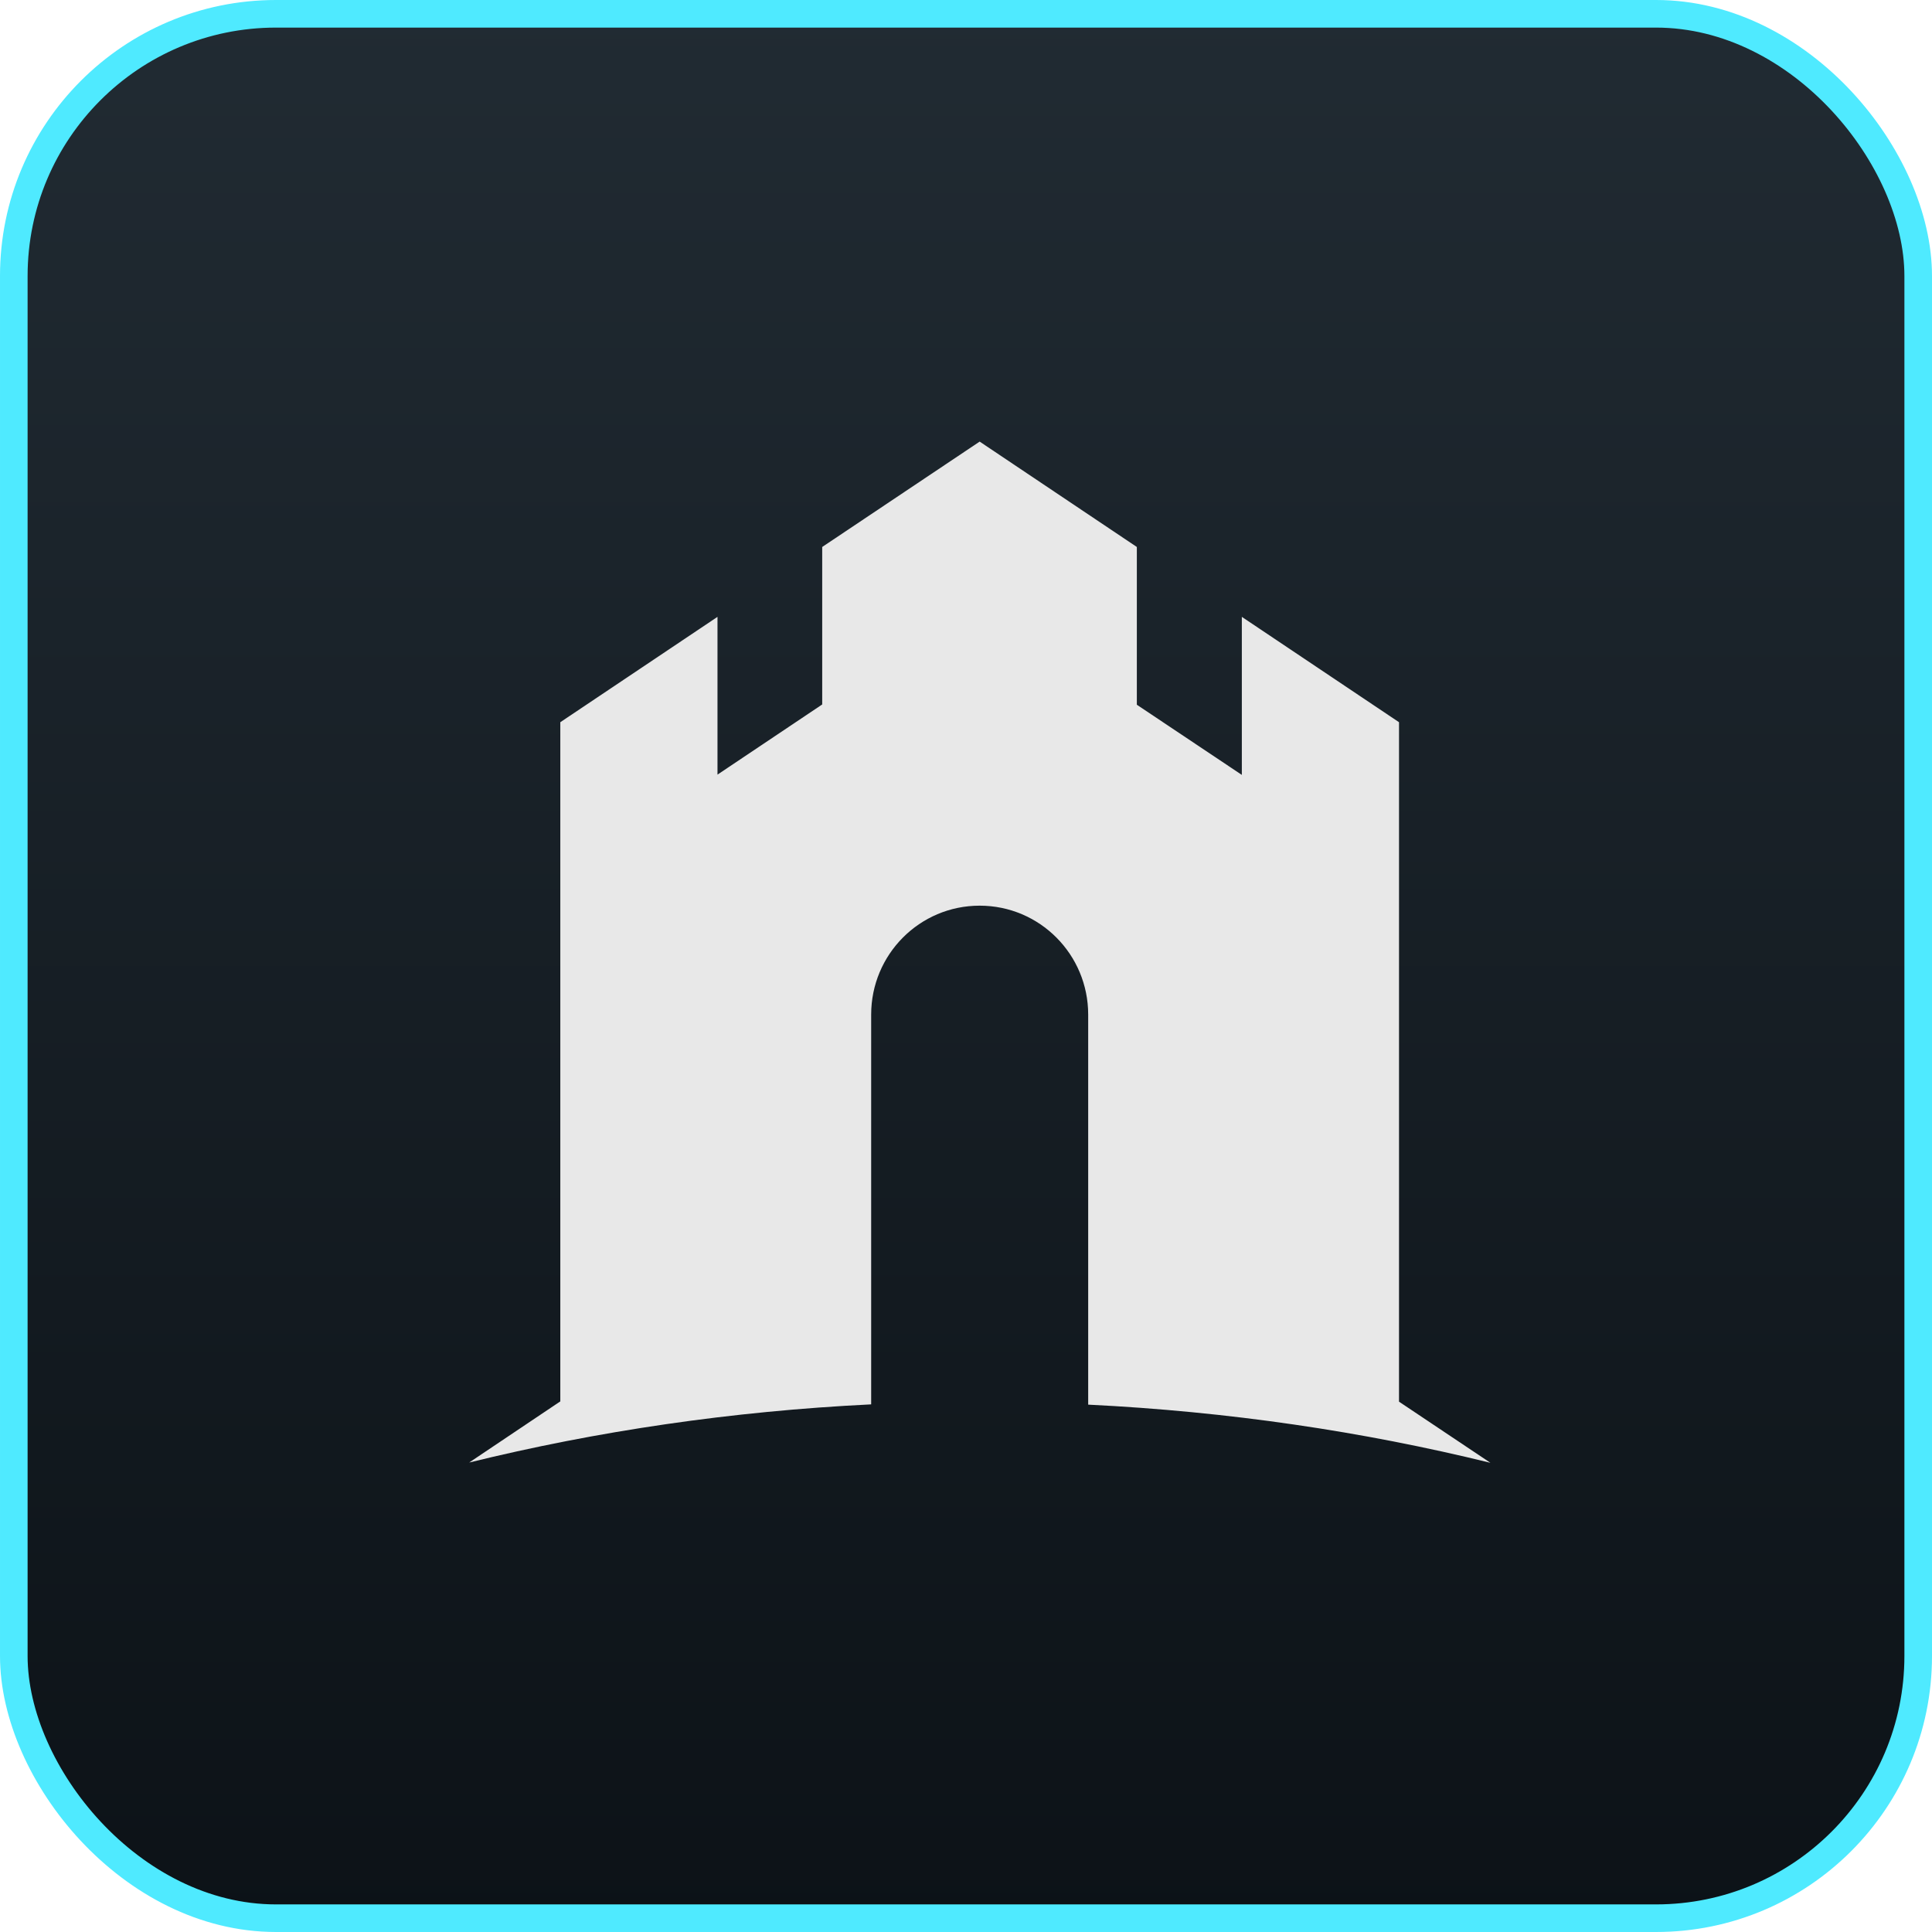
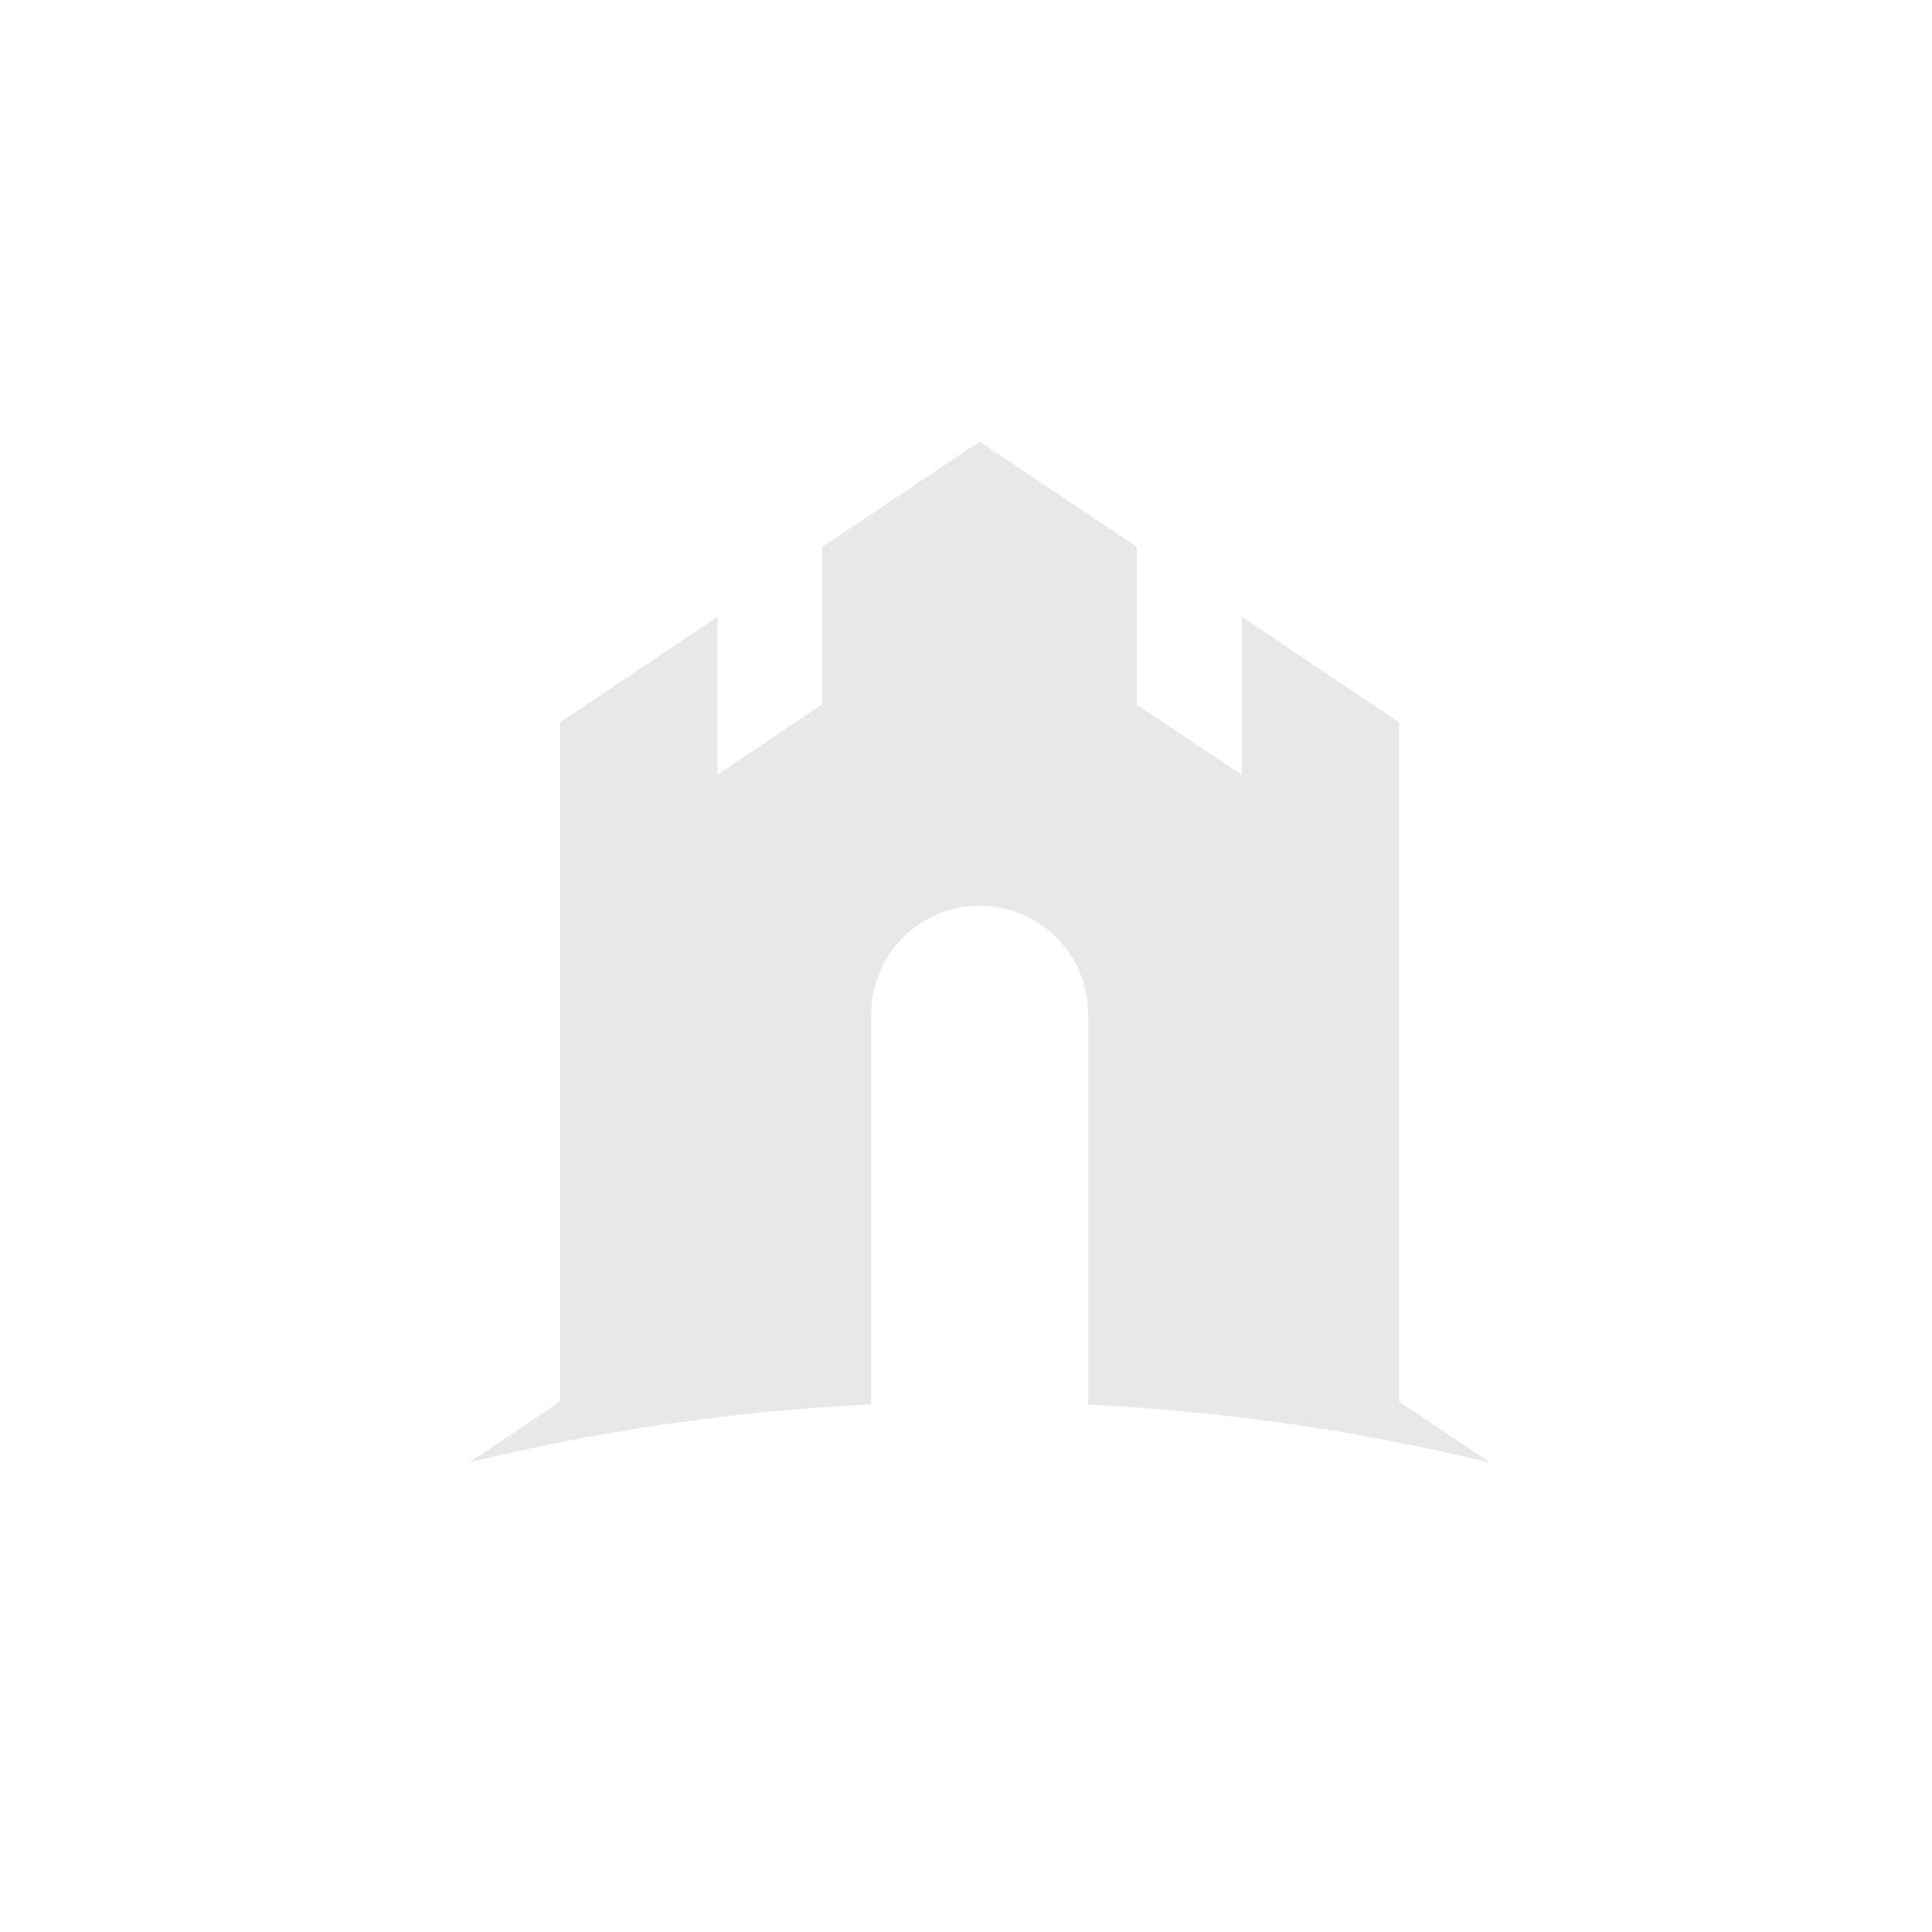
<svg xmlns="http://www.w3.org/2000/svg" width="70" height="70" viewBox="0 0 70 70" fill="none">
-   <rect x="0.5" y="0.5" width="69" height="69" rx="9.5" fill="url(#paint0_linear_2103_1888)" stroke="#4FEAFF" />
  <path d="M39.427 50.883V36.76C39.427 34.584 37.673 32.814 35.495 32.814C33.317 32.814 31.564 34.584 31.564 36.76V50.883C26.499 51.131 21.621 51.853 17 52.99L20.301 50.775V26.167L25.996 22.35V28.066L29.79 25.524V19.818L35.495 16L41.19 19.818V25.534L44.994 28.076V22.35L50.689 26.167V50.785L54 53C49.379 51.863 44.491 51.141 39.427 50.893V50.883Z" fill="#E8E8E8" />
  <defs>
    <linearGradient id="paint0_linear_2103_1888" x1="35" y1="0" x2="35" y2="70" gradientUnits="userSpaceOnUse">
      <stop stop-color="#212B33" />
      <stop offset="1" stop-color="#0C1217" />
    </linearGradient>
  </defs>
</svg>